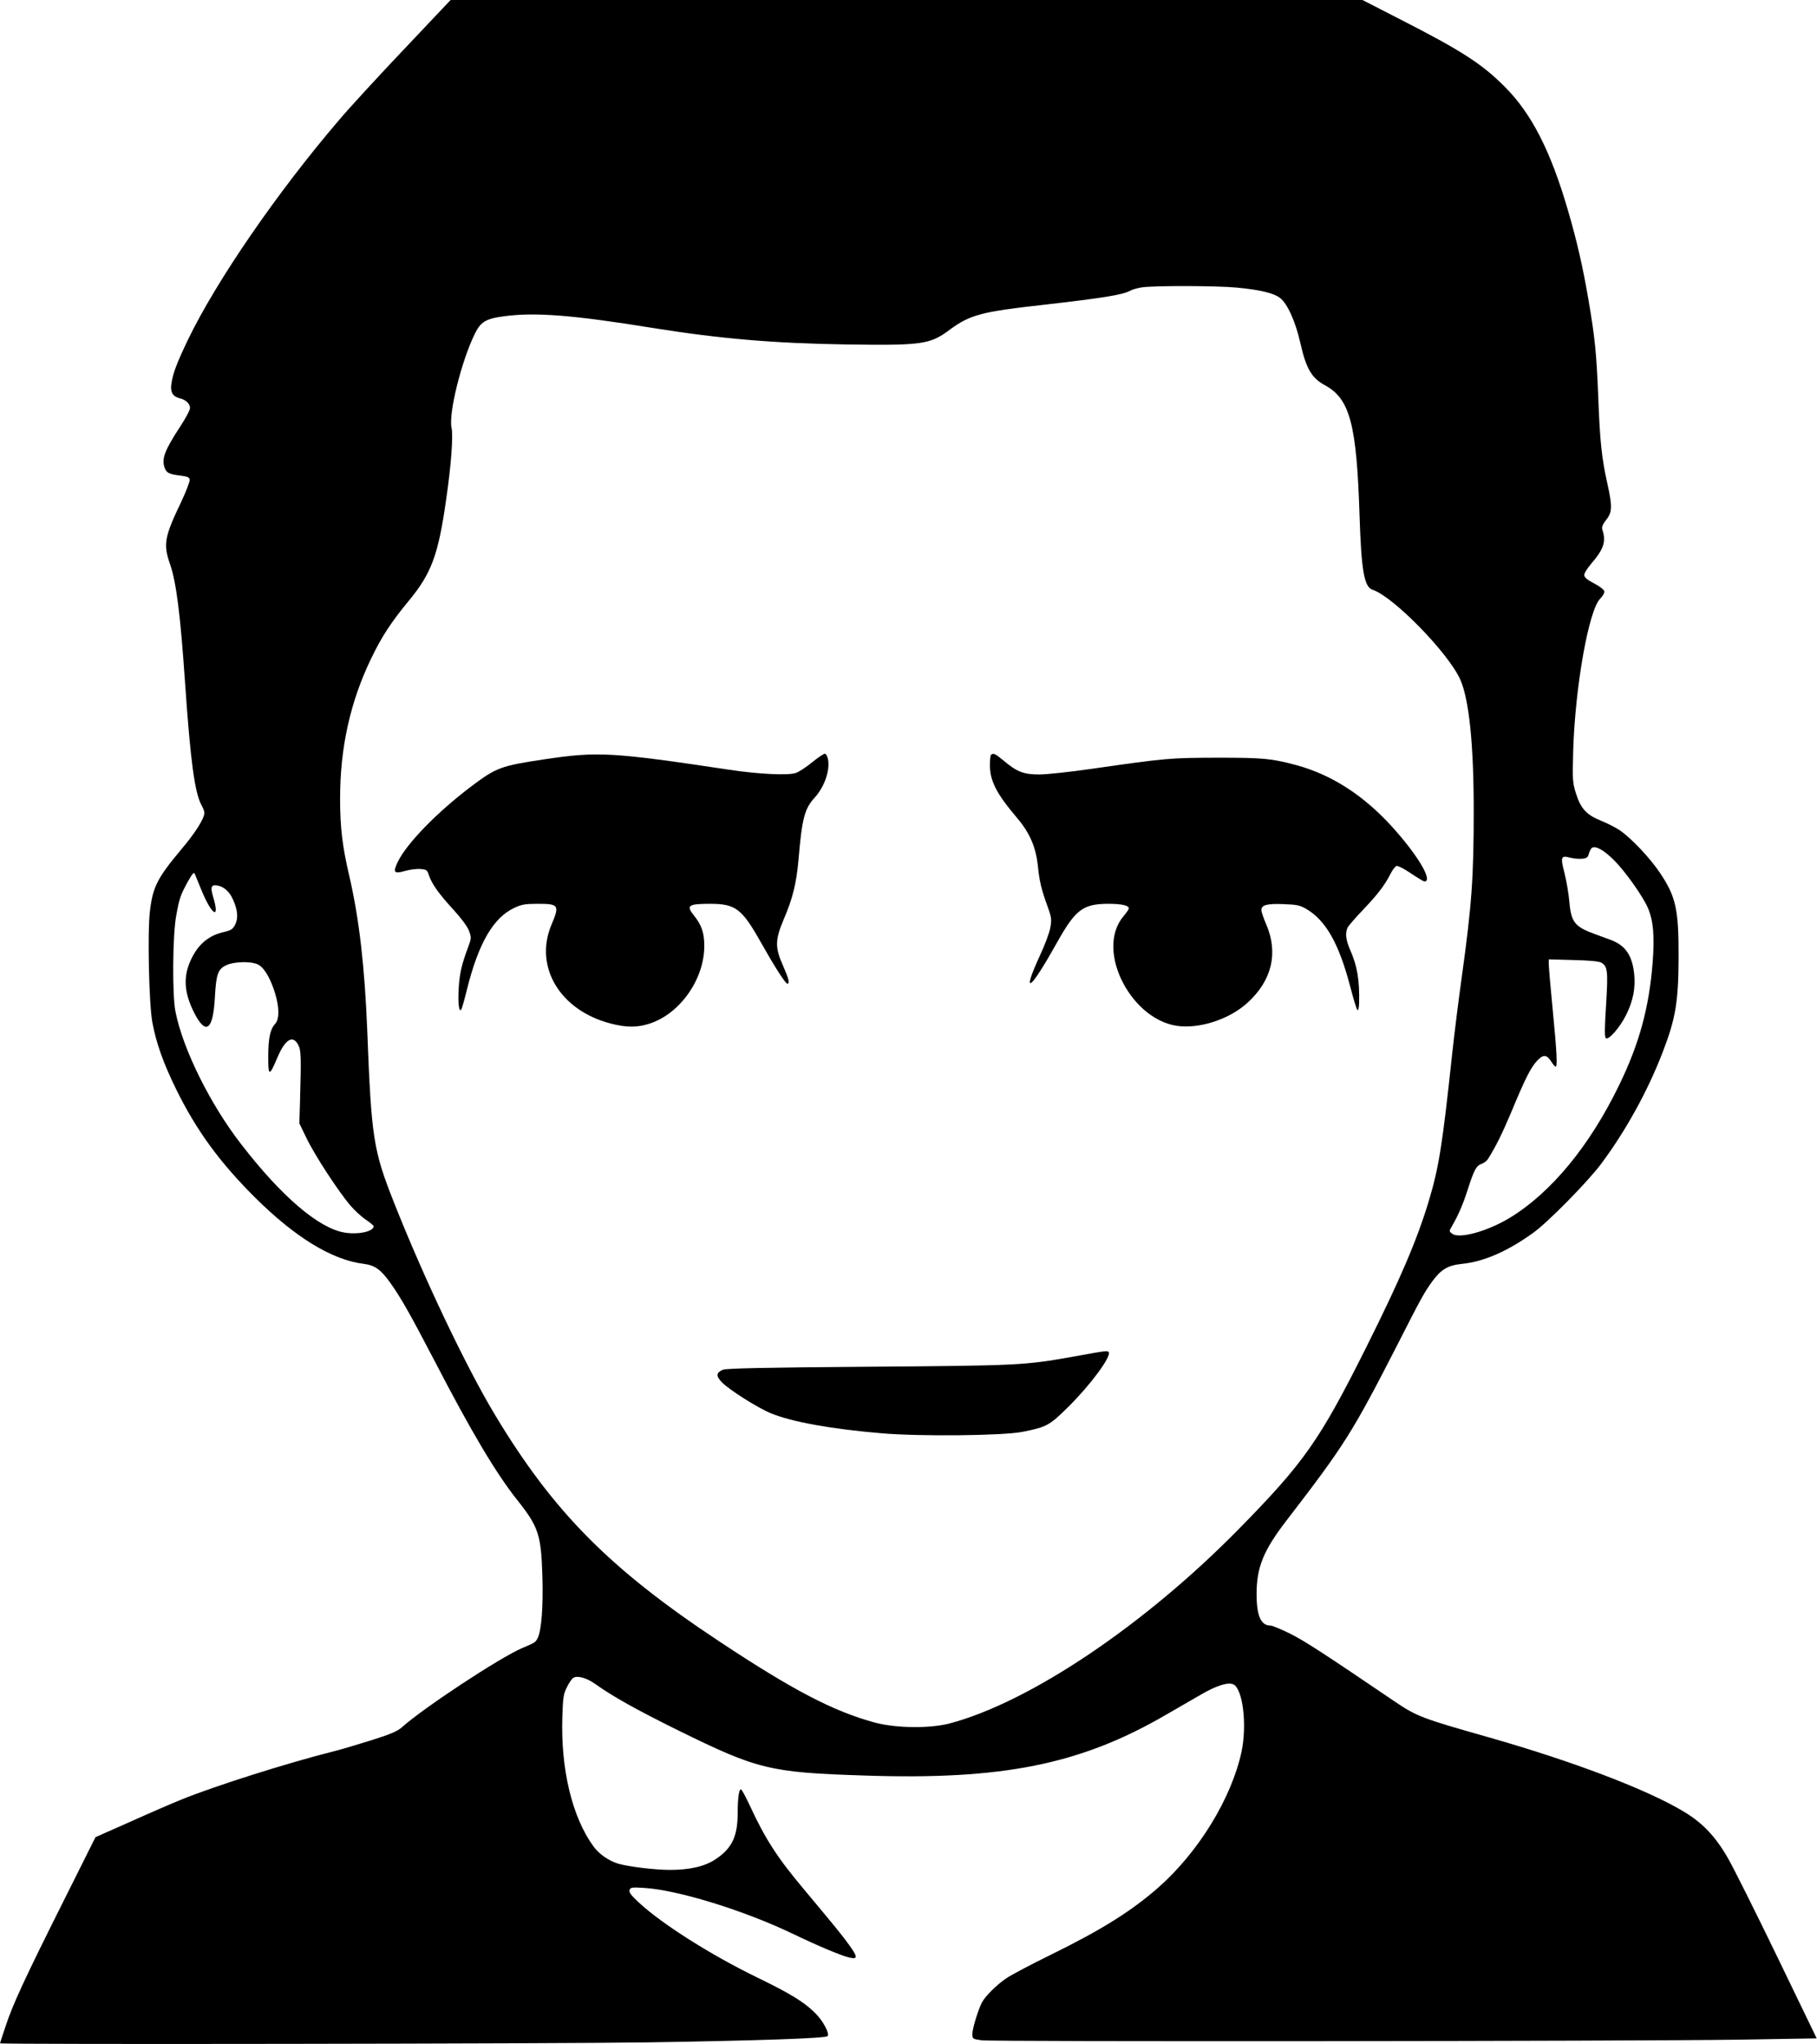
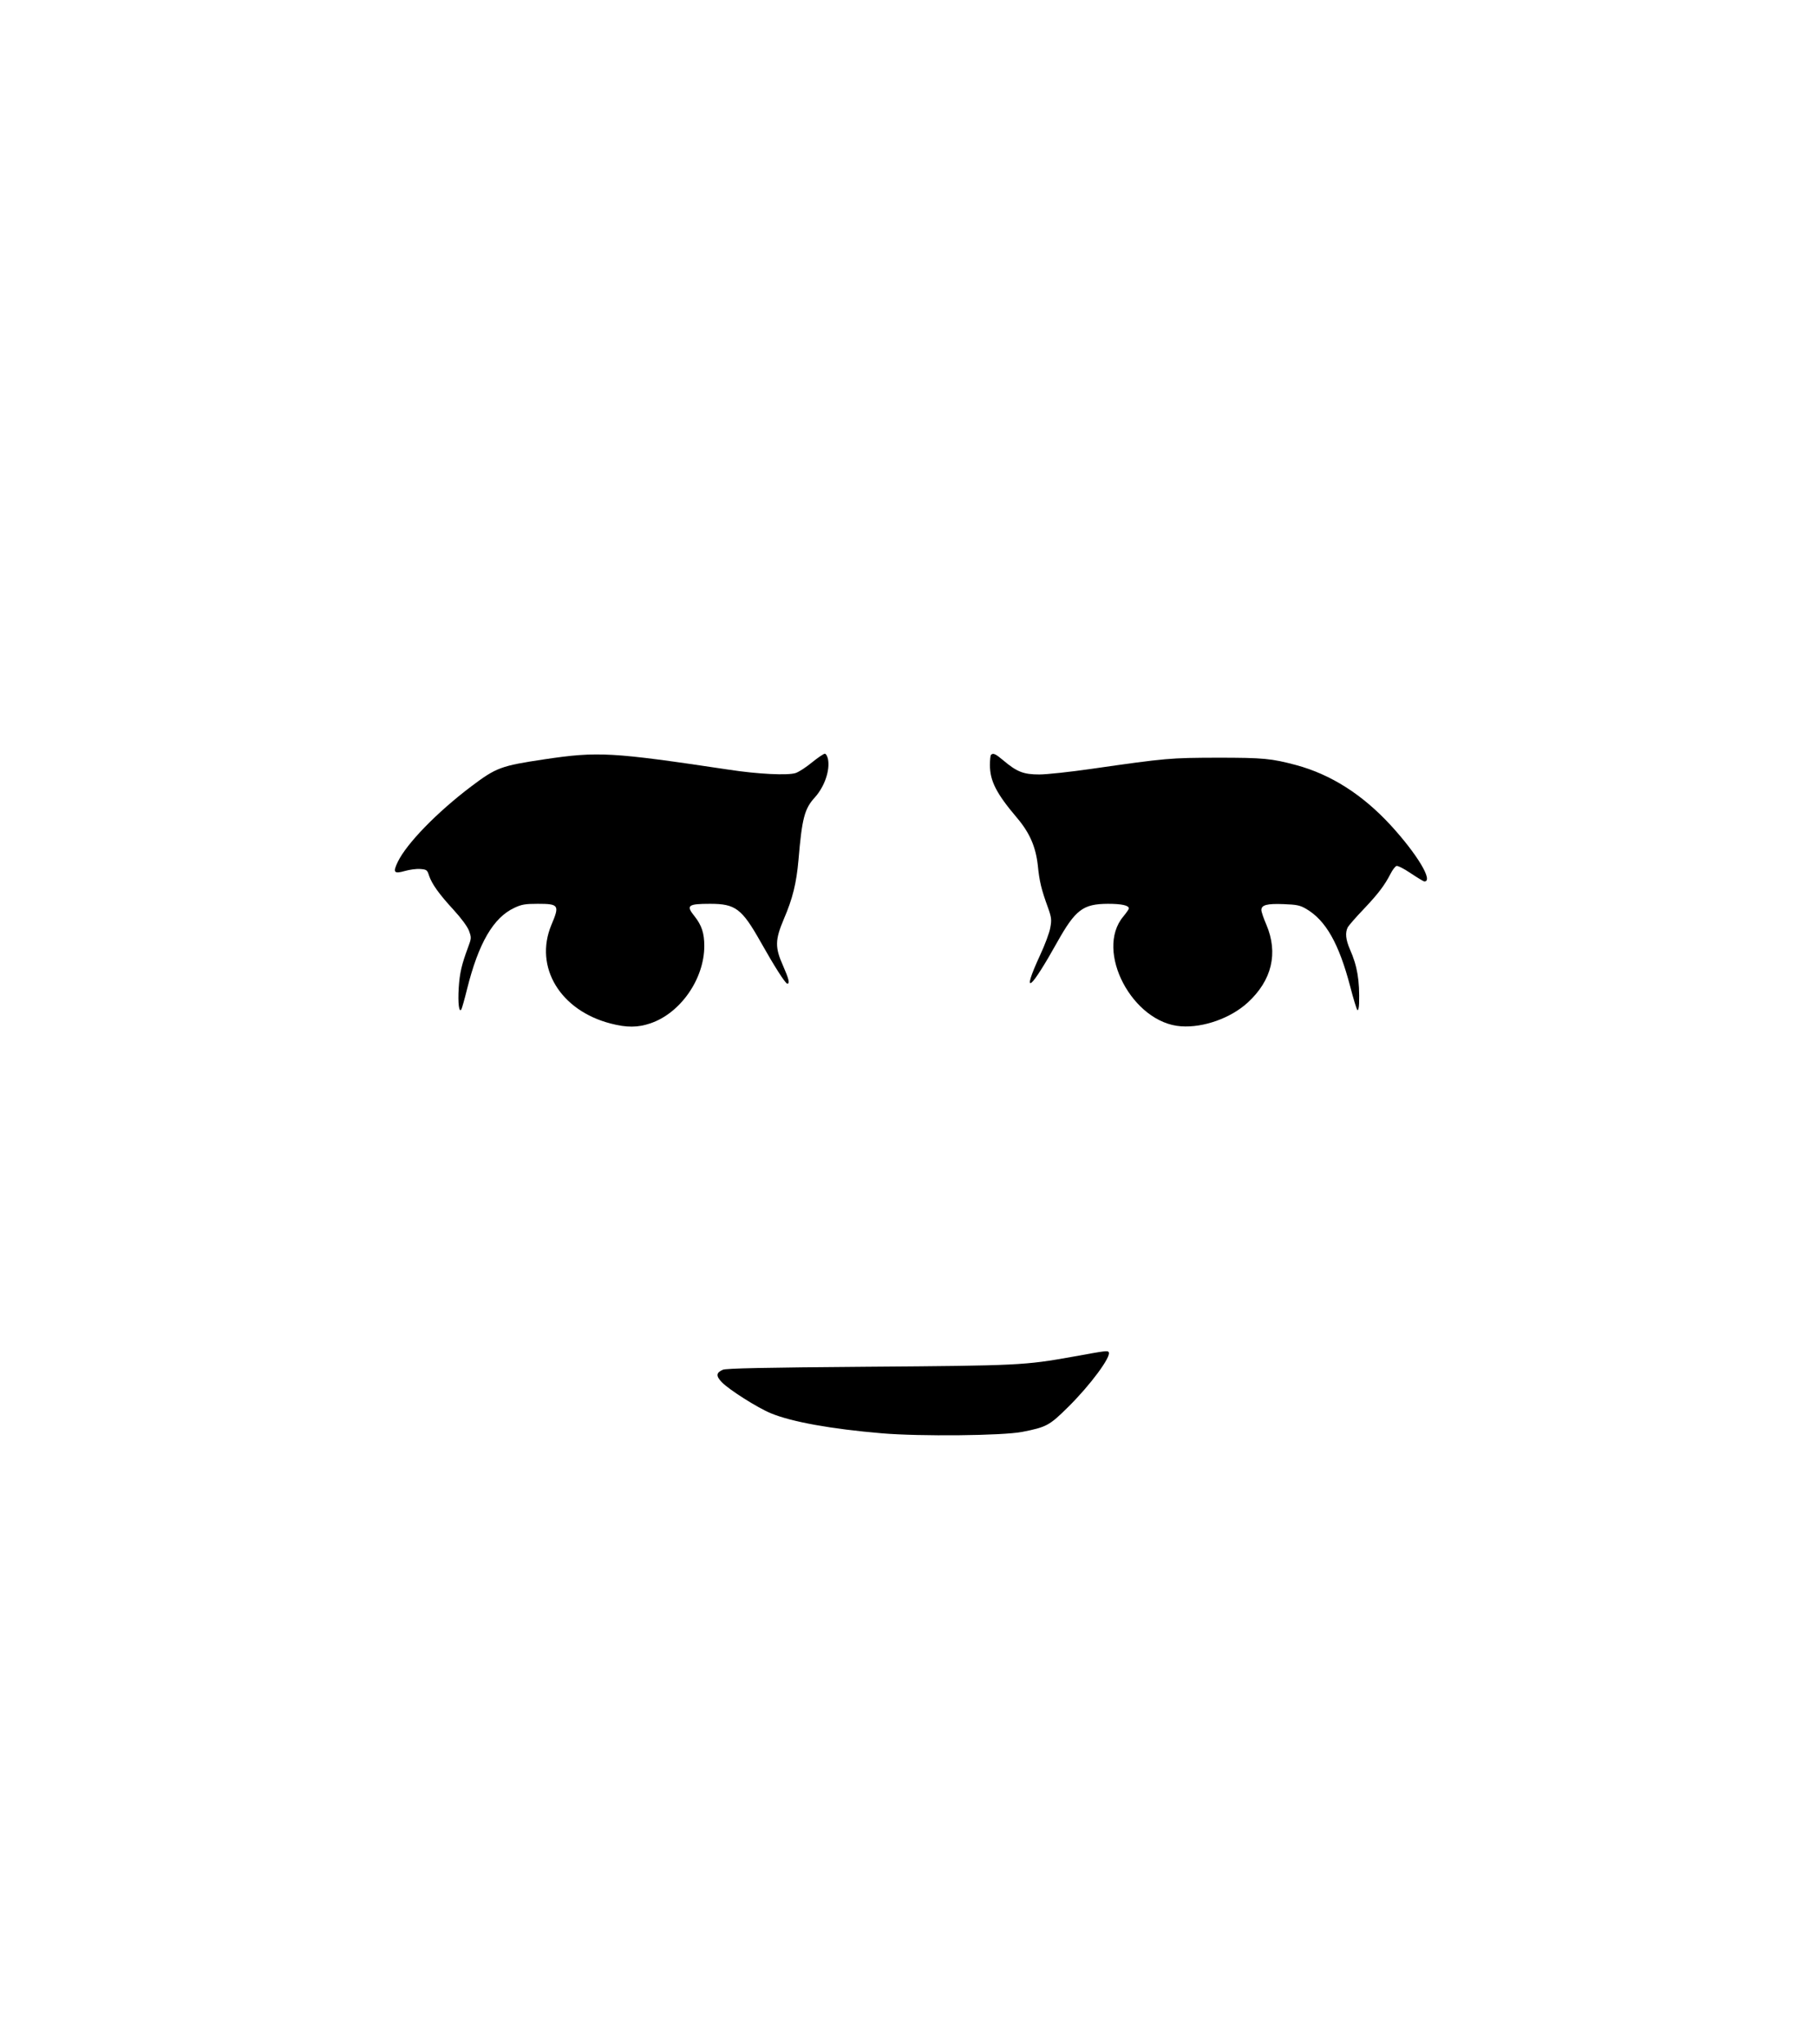
<svg xmlns="http://www.w3.org/2000/svg" version="1.0" width="1138pt" height="1280pt" viewBox="0 0 1138 1280" preserveAspectRatio="xMidYMid meet">
  <g transform="translate(0,1280) scale(0.1,-0.1)" fill="#000000" stroke="none">
-     <path d="M2527 12488 c-163 -172 -344 -369 -402 -438 -388 -453 -771 -1010 -949 -1380 -70 -147 -94 -209 -103 -277 -7 -50 10 -77 55 -88 37 -9 62 -34 62 -60 0 -13 -27 -64 -60 -114 -98 -150 -119 -203 -99 -260 12 -33 28 -41 104 -50 38 -5 51 -10 53 -25 2 -10 -23 -76 -56 -145 -102 -213 -110 -260 -68 -381 40 -114 66 -317 96 -760 33 -473 59 -671 101 -750 11 -19 19 -42 19 -50 0 -35 -55 -123 -142 -226 -154 -184 -181 -238 -199 -390 -16 -134 -6 -582 15 -695 24 -132 70 -259 151 -424 126 -255 269 -451 489 -671 254 -253 486 -395 686 -419 68 -9 105 -35 164 -118 68 -95 125 -197 276 -486 231 -446 385 -705 519 -874 134 -169 150 -217 158 -477 6 -190 -6 -339 -29 -387 -14 -28 -15 -29 -98 -64 -142 -61 -615 -373 -752 -495 -29 -26 -71 -44 -195 -83 -87 -27 -196 -60 -243 -71 -281 -71 -734 -214 -945 -300 -55 -22 -198 -84 -318 -138 l-219 -97 -200 -400 c-243 -485 -318 -647 -363 -784 -19 -57 -35 -105 -35 -107 0 -8 3488 -3 4065 6 684 11 1104 25 1118 39 15 15 -29 98 -80 147 -70 69 -156 121 -364 222 -286 139 -594 334 -737 467 -51 47 -64 65 -59 80 7 16 16 17 95 12 211 -14 623 -141 927 -287 169 -81 304 -137 355 -149 54 -12 53 3 -4 82 -45 62 -76 100 -279 343 -170 202 -244 318 -340 525 -25 53 -49 99 -55 102 -13 9 -22 -50 -22 -153 -1 -142 -37 -216 -138 -283 -67 -45 -161 -67 -287 -67 -93 0 -257 20 -323 39 -59 18 -119 59 -155 108 -134 184 -206 484 -195 814 4 119 7 142 29 184 13 27 31 53 40 58 25 16 84 -1 136 -38 107 -77 261 -163 518 -290 500 -246 574 -265 1170 -284 863 -29 1351 69 1885 379 80 46 179 103 220 127 99 58 171 80 204 65 60 -27 87 -253 52 -421 -63 -292 -269 -629 -521 -851 -167 -147 -357 -266 -673 -421 -123 -60 -249 -127 -280 -148 -59 -40 -131 -111 -152 -151 -23 -43 -60 -164 -60 -196 0 -32 1 -33 58 -41 70 -10 4088 -6 4753 4 l477 8 -247 511 c-136 281 -274 557 -307 614 -78 138 -162 226 -280 296 -232 139 -693 314 -1219 464 -423 120 -452 131 -595 228 -426 289 -557 375 -649 421 -57 28 -112 51 -123 51 -61 0 -88 60 -88 198 0 167 43 272 185 457 368 478 414 552 695 1100 152 299 170 331 222 403 54 73 97 98 183 107 138 14 284 77 448 195 91 65 342 320 426 433 153 205 292 457 384 697 82 212 99 317 100 595 1 300 -17 380 -116 528 -63 94 -179 217 -253 268 -24 16 -76 43 -116 59 -92 37 -128 76 -158 172 -21 68 -22 84 -17 268 12 399 97 879 169 951 16 16 28 37 26 46 -2 10 -30 32 -63 49 -38 19 -61 37 -63 50 -2 11 16 41 43 73 81 94 95 140 70 216 -4 15 3 32 24 59 39 48 40 84 7 232 -34 152 -46 263 -56 534 -11 273 -20 370 -61 610 -35 206 -73 372 -129 563 -108 371 -228 606 -395 773 -143 144 -272 227 -656 423 l-236 121 -2856 0 -2855 0 -295 -312z m5219 -1489 c146 -14 231 -34 271 -65 46 -35 97 -148 127 -281 36 -161 71 -221 155 -266 156 -85 198 -245 216 -817 11 -343 29 -446 81 -463 131 -43 476 -397 550 -563 55 -125 84 -405 84 -819 0 -420 -12 -591 -75 -1045 -19 -135 -46 -351 -60 -480 -61 -572 -83 -709 -146 -920 -74 -245 -179 -491 -394 -921 -291 -581 -387 -718 -800 -1138 -590 -600 -1306 -1081 -1808 -1214 -124 -32 -335 -30 -469 6 -260 71 -513 203 -973 508 -685 453 -1039 811 -1402 1414 -183 303 -450 865 -636 1336 -129 326 -141 401 -167 1079 -16 396 -50 692 -110 954 -46 195 -60 313 -60 496 0 318 64 606 194 875 65 136 126 229 234 360 144 173 187 289 236 635 32 219 45 400 34 452 -19 90 61 414 145 586 37 76 68 96 181 111 193 27 430 9 936 -73 418 -67 753 -96 1210 -103 476 -7 525 0 648 92 126 93 199 113 577 155 393 45 505 63 557 91 11 6 41 15 67 19 70 12 473 11 597 -1z m2365 -3588 c70 -71 178 -223 210 -297 34 -81 42 -171 30 -338 -22 -284 -83 -510 -210 -771 -184 -380 -426 -674 -686 -832 -139 -84 -316 -133 -360 -99 -20 15 -20 15 -1 48 41 71 68 134 98 227 40 125 54 150 86 162 15 5 34 19 42 32 49 78 90 161 147 297 86 207 121 276 160 317 38 41 60 40 88 -4 11 -18 23 -32 28 -33 12 0 8 86 -18 354 -14 142 -25 271 -25 288 l0 30 153 -4 c98 -2 160 -8 175 -16 41 -23 44 -52 31 -265 -9 -138 -10 -200 -2 -208 16 -16 88 65 128 146 43 86 59 168 50 255 -12 117 -55 180 -147 214 -24 9 -68 25 -98 36 -127 46 -150 75 -161 202 -4 49 -18 130 -30 179 -27 102 -23 114 34 98 21 -5 54 -9 74 -7 31 3 38 8 44 32 5 16 13 33 20 37 23 14 75 -15 140 -80z m-8851 -181 c65 -161 120 -196 75 -47 -19 63 -12 80 29 71 41 -8 75 -40 96 -89 29 -65 33 -115 13 -155 -15 -29 -26 -36 -68 -46 -98 -21 -165 -78 -210 -176 -49 -106 -42 -205 21 -330 74 -145 119 -110 130 99 8 143 19 173 70 198 55 26 169 26 207 1 36 -24 70 -83 98 -170 29 -93 30 -168 2 -198 -31 -34 -43 -90 -43 -208 0 -121 7 -122 56 -6 49 117 97 147 131 84 19 -35 20 -71 12 -358 l-4 -135 46 -95 c51 -106 201 -335 275 -421 27 -31 70 -71 97 -88 26 -18 47 -36 47 -40 0 -33 -95 -54 -181 -40 -161 26 -394 224 -648 553 -195 251 -366 597 -412 831 -21 104 -18 482 5 603 20 109 26 126 73 212 31 54 38 61 44 45 5 -11 22 -54 39 -95z" />
    <path d="M3410 8045 c-273 -41 -301 -51 -459 -170 -213 -161 -402 -355 -459 -471 -33 -68 -25 -78 45 -58 29 8 71 14 95 12 40 -3 44 -6 55 -41 18 -53 62 -115 154 -215 47 -51 86 -104 96 -130 16 -44 16 -47 -6 -106 -39 -105 -52 -158 -58 -252 -6 -96 2 -161 17 -134 4 8 20 64 35 125 72 289 165 449 297 510 44 21 68 25 145 25 134 0 139 -8 86 -133 -109 -263 56 -536 373 -617 99 -26 169 -25 246 1 189 63 339 278 339 485 0 80 -16 129 -61 186 -55 68 -42 78 98 78 158 0 198 -30 315 -237 86 -153 156 -263 168 -263 17 0 9 31 -27 113 -51 114 -50 161 5 291 56 130 79 225 92 371 22 260 37 320 103 392 60 67 95 168 82 238 -4 19 -13 35 -20 35 -7 0 -43 -24 -80 -54 -36 -30 -82 -60 -103 -67 -49 -16 -236 -7 -418 21 -736 110 -818 115 -1155 65z" />
    <path d="M6207 8073 c-4 -3 -7 -32 -7 -64 0 -100 41 -179 169 -330 80 -94 118 -182 131 -299 10 -100 22 -150 64 -265 22 -62 23 -76 14 -125 -5 -30 -34 -108 -64 -172 -60 -130 -79 -193 -52 -170 21 17 81 111 159 251 115 205 162 240 317 241 88 0 132 -10 132 -29 0 -5 -16 -28 -35 -51 -180 -215 58 -667 362 -687 140 -10 311 51 417 148 152 139 193 310 117 489 -17 39 -31 80 -31 91 0 32 36 41 139 37 82 -3 103 -7 142 -30 123 -72 205 -217 276 -488 19 -74 39 -139 44 -145 5 -5 10 11 11 40 4 145 -11 235 -57 339 -27 62 -31 105 -14 139 7 12 51 63 100 114 91 96 131 149 168 221 12 24 29 46 37 49 8 3 47 -17 90 -46 42 -28 80 -51 85 -51 58 0 -46 172 -211 352 -177 192 -374 318 -593 377 -154 41 -204 46 -492 46 -298 -1 -316 -2 -790 -70 -132 -19 -279 -35 -326 -35 -98 0 -140 16 -225 88 -50 42 -64 48 -77 35z" />
    <path d="M6720 4304 c-302 -54 -338 -56 -1285 -63 -650 -5 -887 -10 -908 -19 -42 -18 -44 -39 -6 -78 45 -47 222 -159 306 -194 130 -54 378 -99 698 -126 238 -20 754 -15 877 9 153 30 171 40 288 156 139 137 271 316 254 343 -7 11 -15 10 -224 -28z" />
  </g>
</svg>